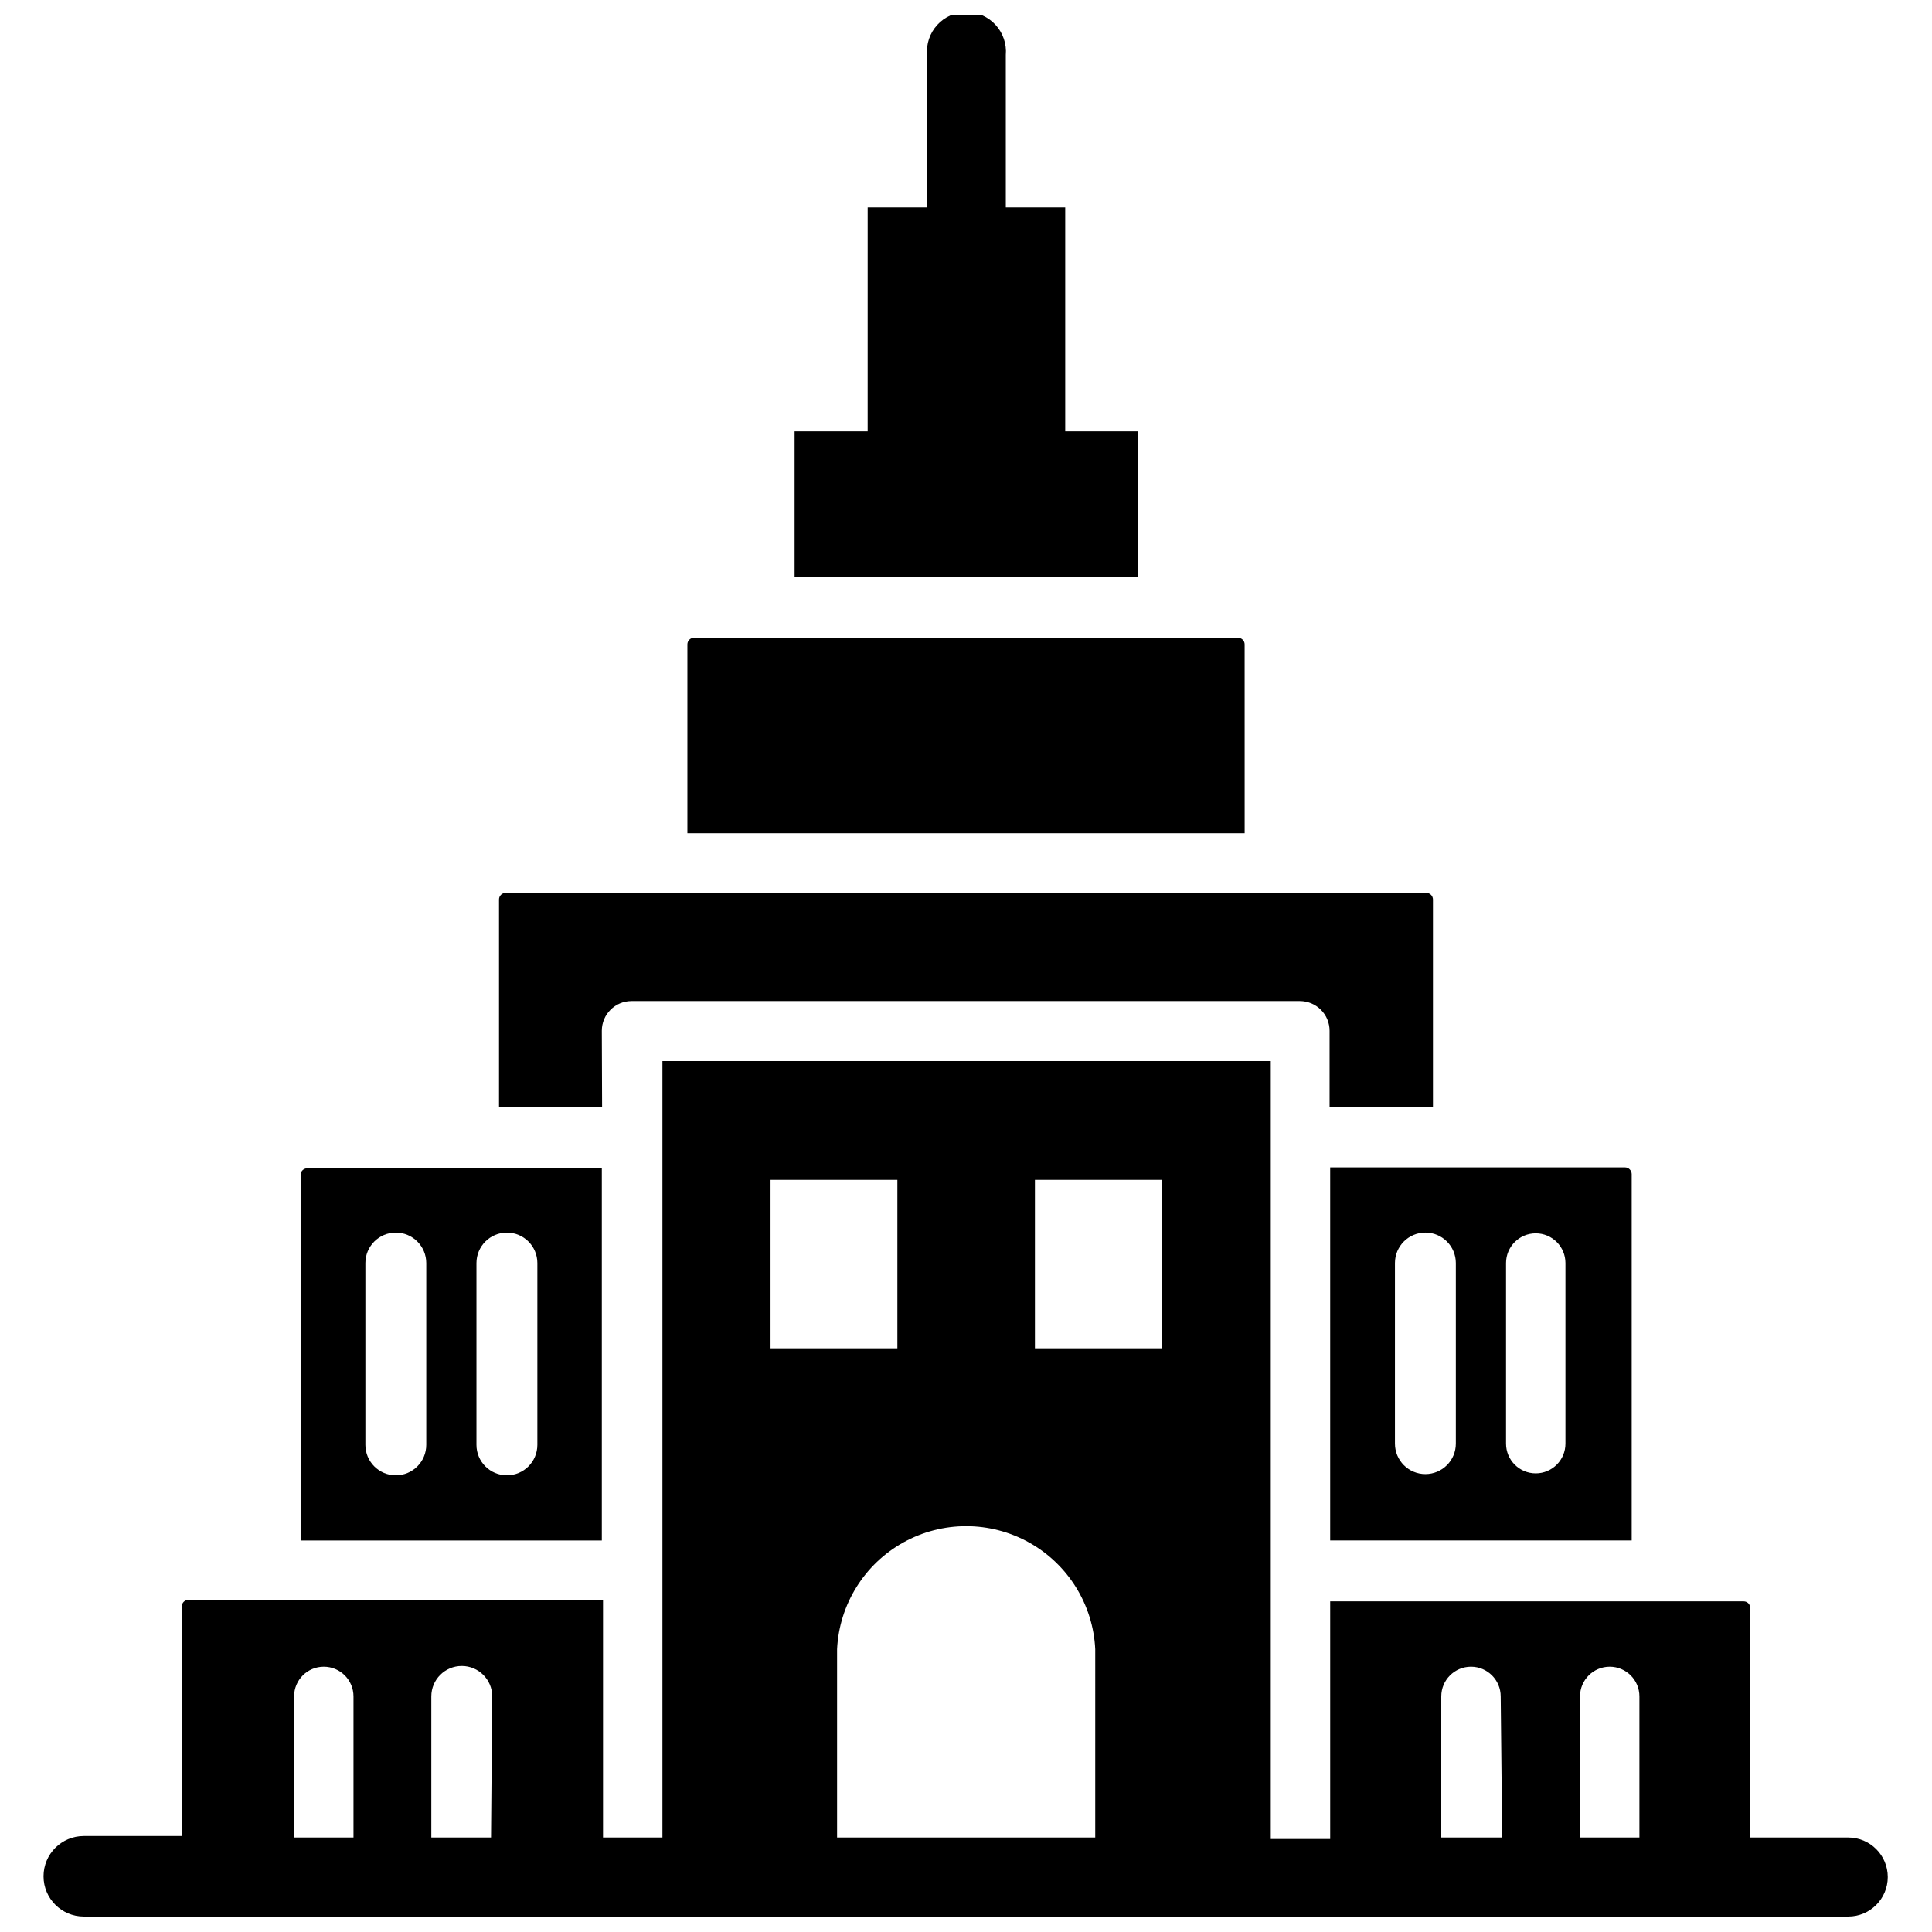
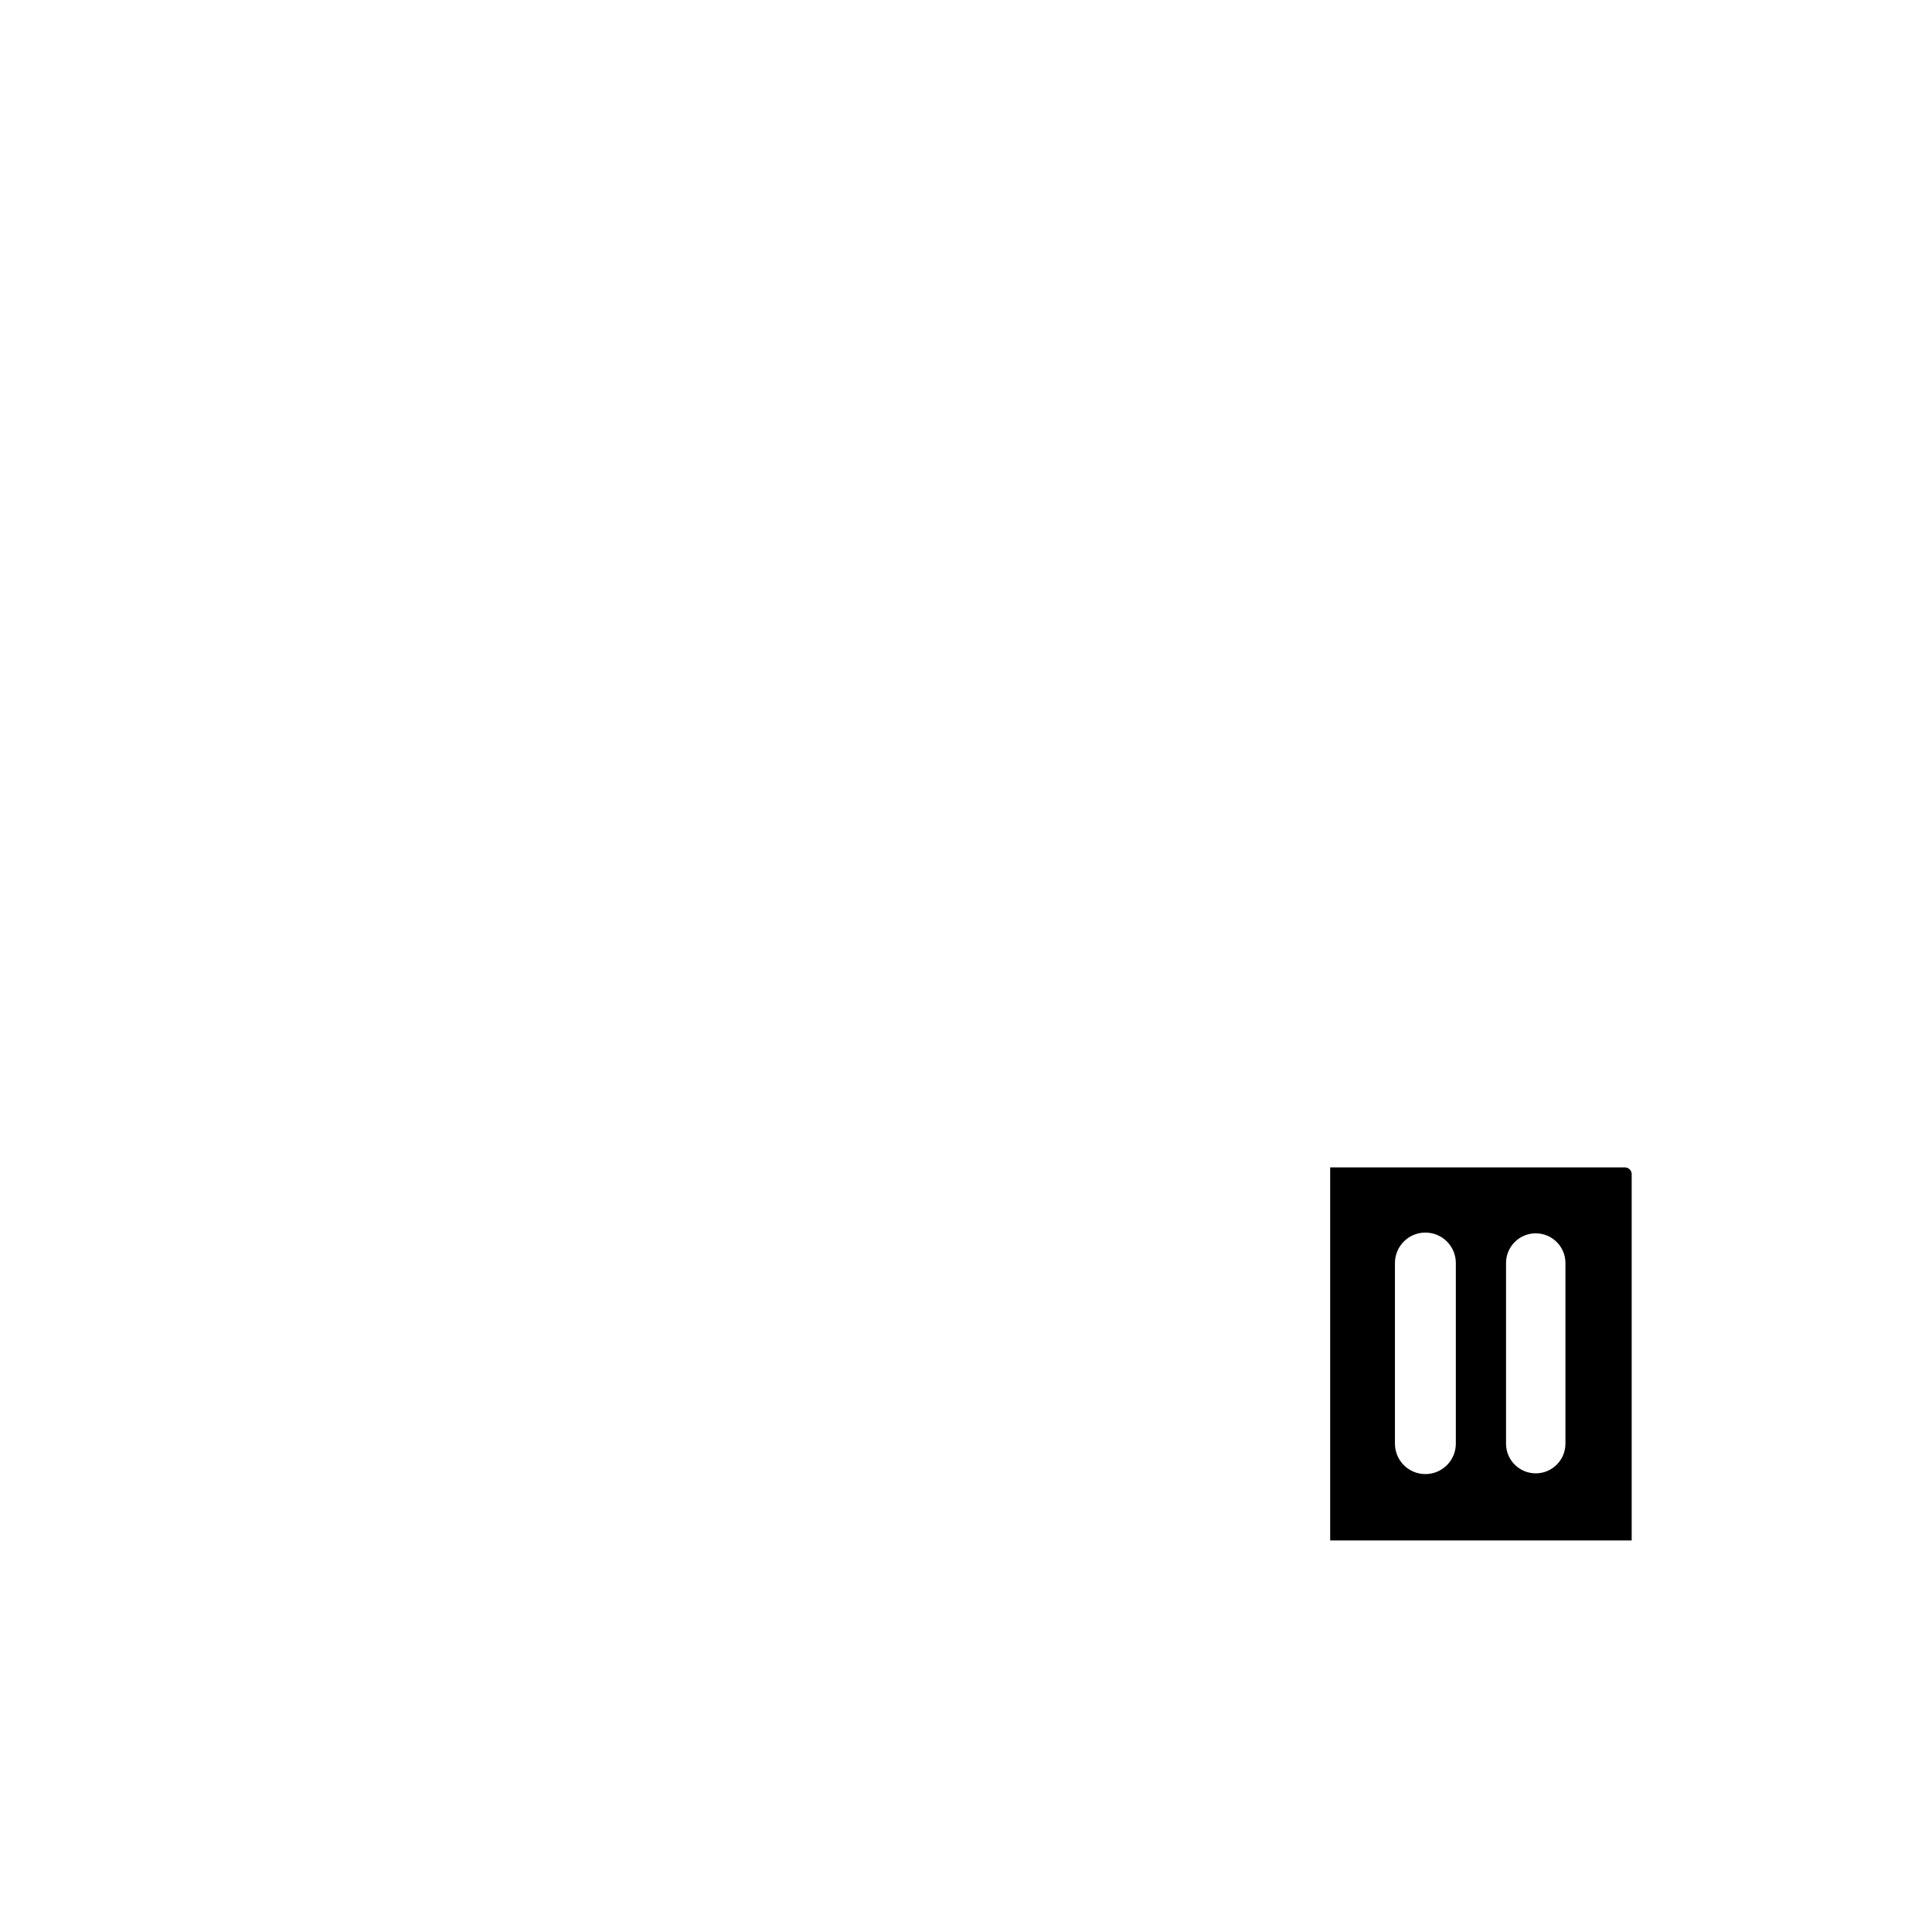
<svg xmlns="http://www.w3.org/2000/svg" width="800px" height="800px" version="1.1" viewBox="144 144 512 512">
  <defs>
    <clipPath id="b">
-       <path d="m354 148.09h92v148.91h-92z" />
-     </clipPath>
+       </clipPath>
    <clipPath id="a">
-       <path d="m155 425h490v226.9h-490z" />
+       <path d="m155 425h490h-490z" />
    </clipPath>
  </defs>
-   <path d="m303.49 417.16c0-4.348 3.523-7.871 7.871-7.871h177.12c2.086 0 4.09 0.828 5.566 2.305s2.305 3.477 2.305 5.566v20.309h27.395v-55.105c0-0.457-0.184-0.898-0.508-1.223s-0.766-0.508-1.223-0.508h-244.04c-0.953 0-1.73 0.777-1.73 1.73v55.105h27.316z" />
-   <path d="m473.84 314.75c0-0.461-0.184-0.902-0.508-1.227s-0.766-0.508-1.227-0.508h-144.21c-0.957 0-1.73 0.777-1.73 1.734v50.066h147.68z" />
  <g clip-path="url(#b)">
    <path d="m445.5 258.3h-19.207v-59.355h-15.742l-0.004-40.383c0.254-2.922-0.73-5.816-2.715-7.981-1.98-2.164-4.781-3.394-7.715-3.394-2.934 0-5.734 1.23-7.719 3.394-1.98 2.164-2.965 5.059-2.711 7.981v40.383h-15.742l-0.004 59.355h-19.363v38.574h90.922z" />
  </g>
  <path d="m496.51 552.24h79.902v-97.141c-0.043-0.969-0.84-1.73-1.809-1.73h-78.094zm46.605-73.523c0-4.348 3.523-7.871 7.871-7.871s7.871 3.523 7.871 7.871v47.863c0 4.348-3.523 7.871-7.871 7.871s-7.871-3.523-7.871-7.871zm-29.441 0c0-4.457 3.609-8.07 8.066-8.07s8.07 3.613 8.07 8.07v47.863c0 4.453-3.613 8.066-8.07 8.066s-8.066-3.613-8.066-8.066z" />
-   <path d="m303.49 453.61h-78.012c-0.891-0.012-1.656 0.621-1.812 1.496v97.141h79.824zm-46.523 73.289c0 4.457-3.613 8.07-8.07 8.07s-8.066-3.613-8.066-8.07v-48.176c0-4.457 3.609-8.07 8.066-8.07s8.07 3.613 8.07 8.07zm29.441 0c0 4.457-3.613 8.07-8.07 8.07-4.457 0-8.07-3.613-8.07-8.07v-48.176c0-4.457 3.613-8.07 8.07-8.07 4.457 0 8.07 3.613 8.07 8.07z" />
  <g clip-path="url(#a)">
-     <path d="m633.8 630.96h-25.977v-60.852c0-0.461-0.184-0.898-0.508-1.227-0.324-0.324-0.766-0.504-1.223-0.504h-109.58v62.977h-15.742v-206.17h-161.22v205.78h-15.742v-62.977h-109.89c-0.957 0-1.734 0.773-1.734 1.73v60.852h-25.977c-5.891 0-10.668 4.773-10.668 10.668 0 5.891 4.777 10.664 10.668 10.664h467.6c5.781 0 10.469-4.688 10.469-10.469s-4.688-10.469-10.469-10.469zm-396.12 0h-15.742v-37.395c0-4.348 3.523-7.871 7.871-7.871 4.348 0 7.871 3.523 7.871 7.871zm36.449 0h-15.824v-37.395c0-4.453 3.613-8.066 8.07-8.066 4.457 0 8.07 3.613 8.07 8.066zm74.074-174.29h33.613v44.633l-33.613 0.004zm86.043 174.29h-68.41v-49.91c0.57-11.828 7.211-22.527 17.559-28.285 10.352-5.754 22.941-5.754 33.293 0 10.352 5.758 16.992 16.457 17.559 28.285zm17.633-129.65h-33.613v-44.637h33.613zm90.215 129.65h-16.141v-37.395c0-4.348 3.527-7.871 7.875-7.871 4.348 0 7.871 3.523 7.871 7.871zm36.367 0h-15.742v-37.395c0-4.348 3.523-7.871 7.871-7.871 4.348 0 7.871 3.523 7.871 7.871z" />
-   </g>
+     </g>
</svg>